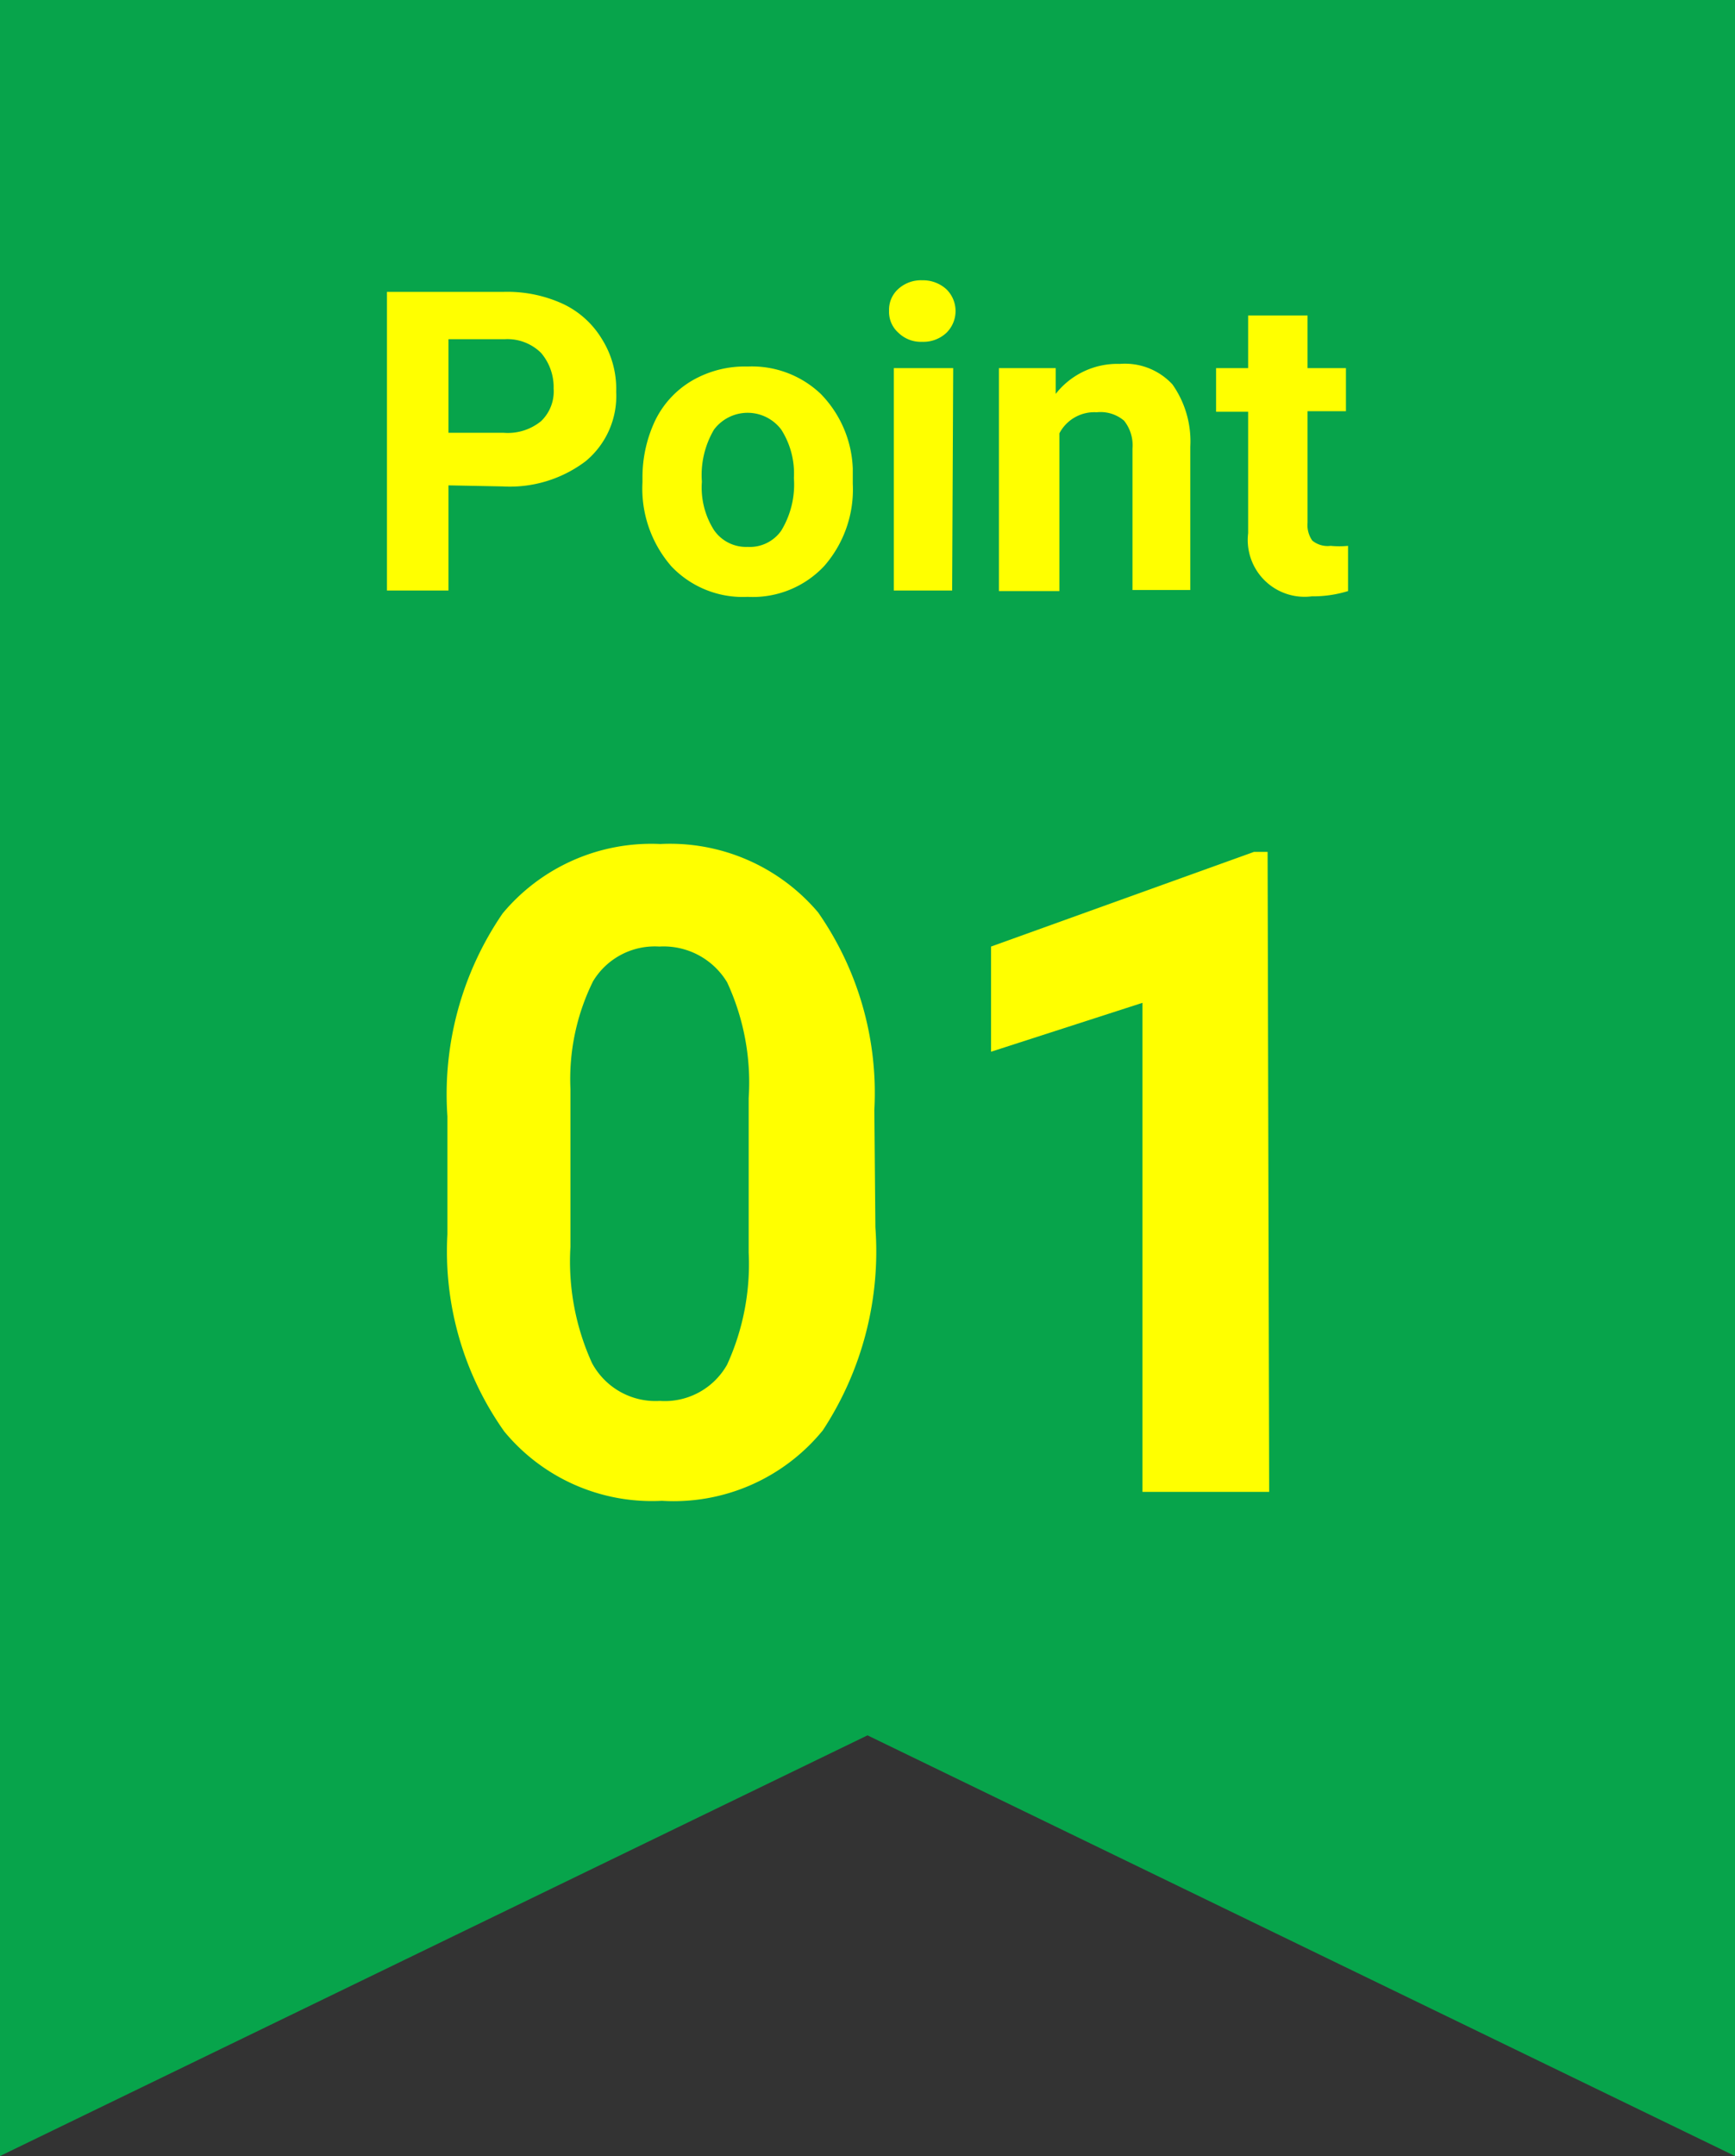
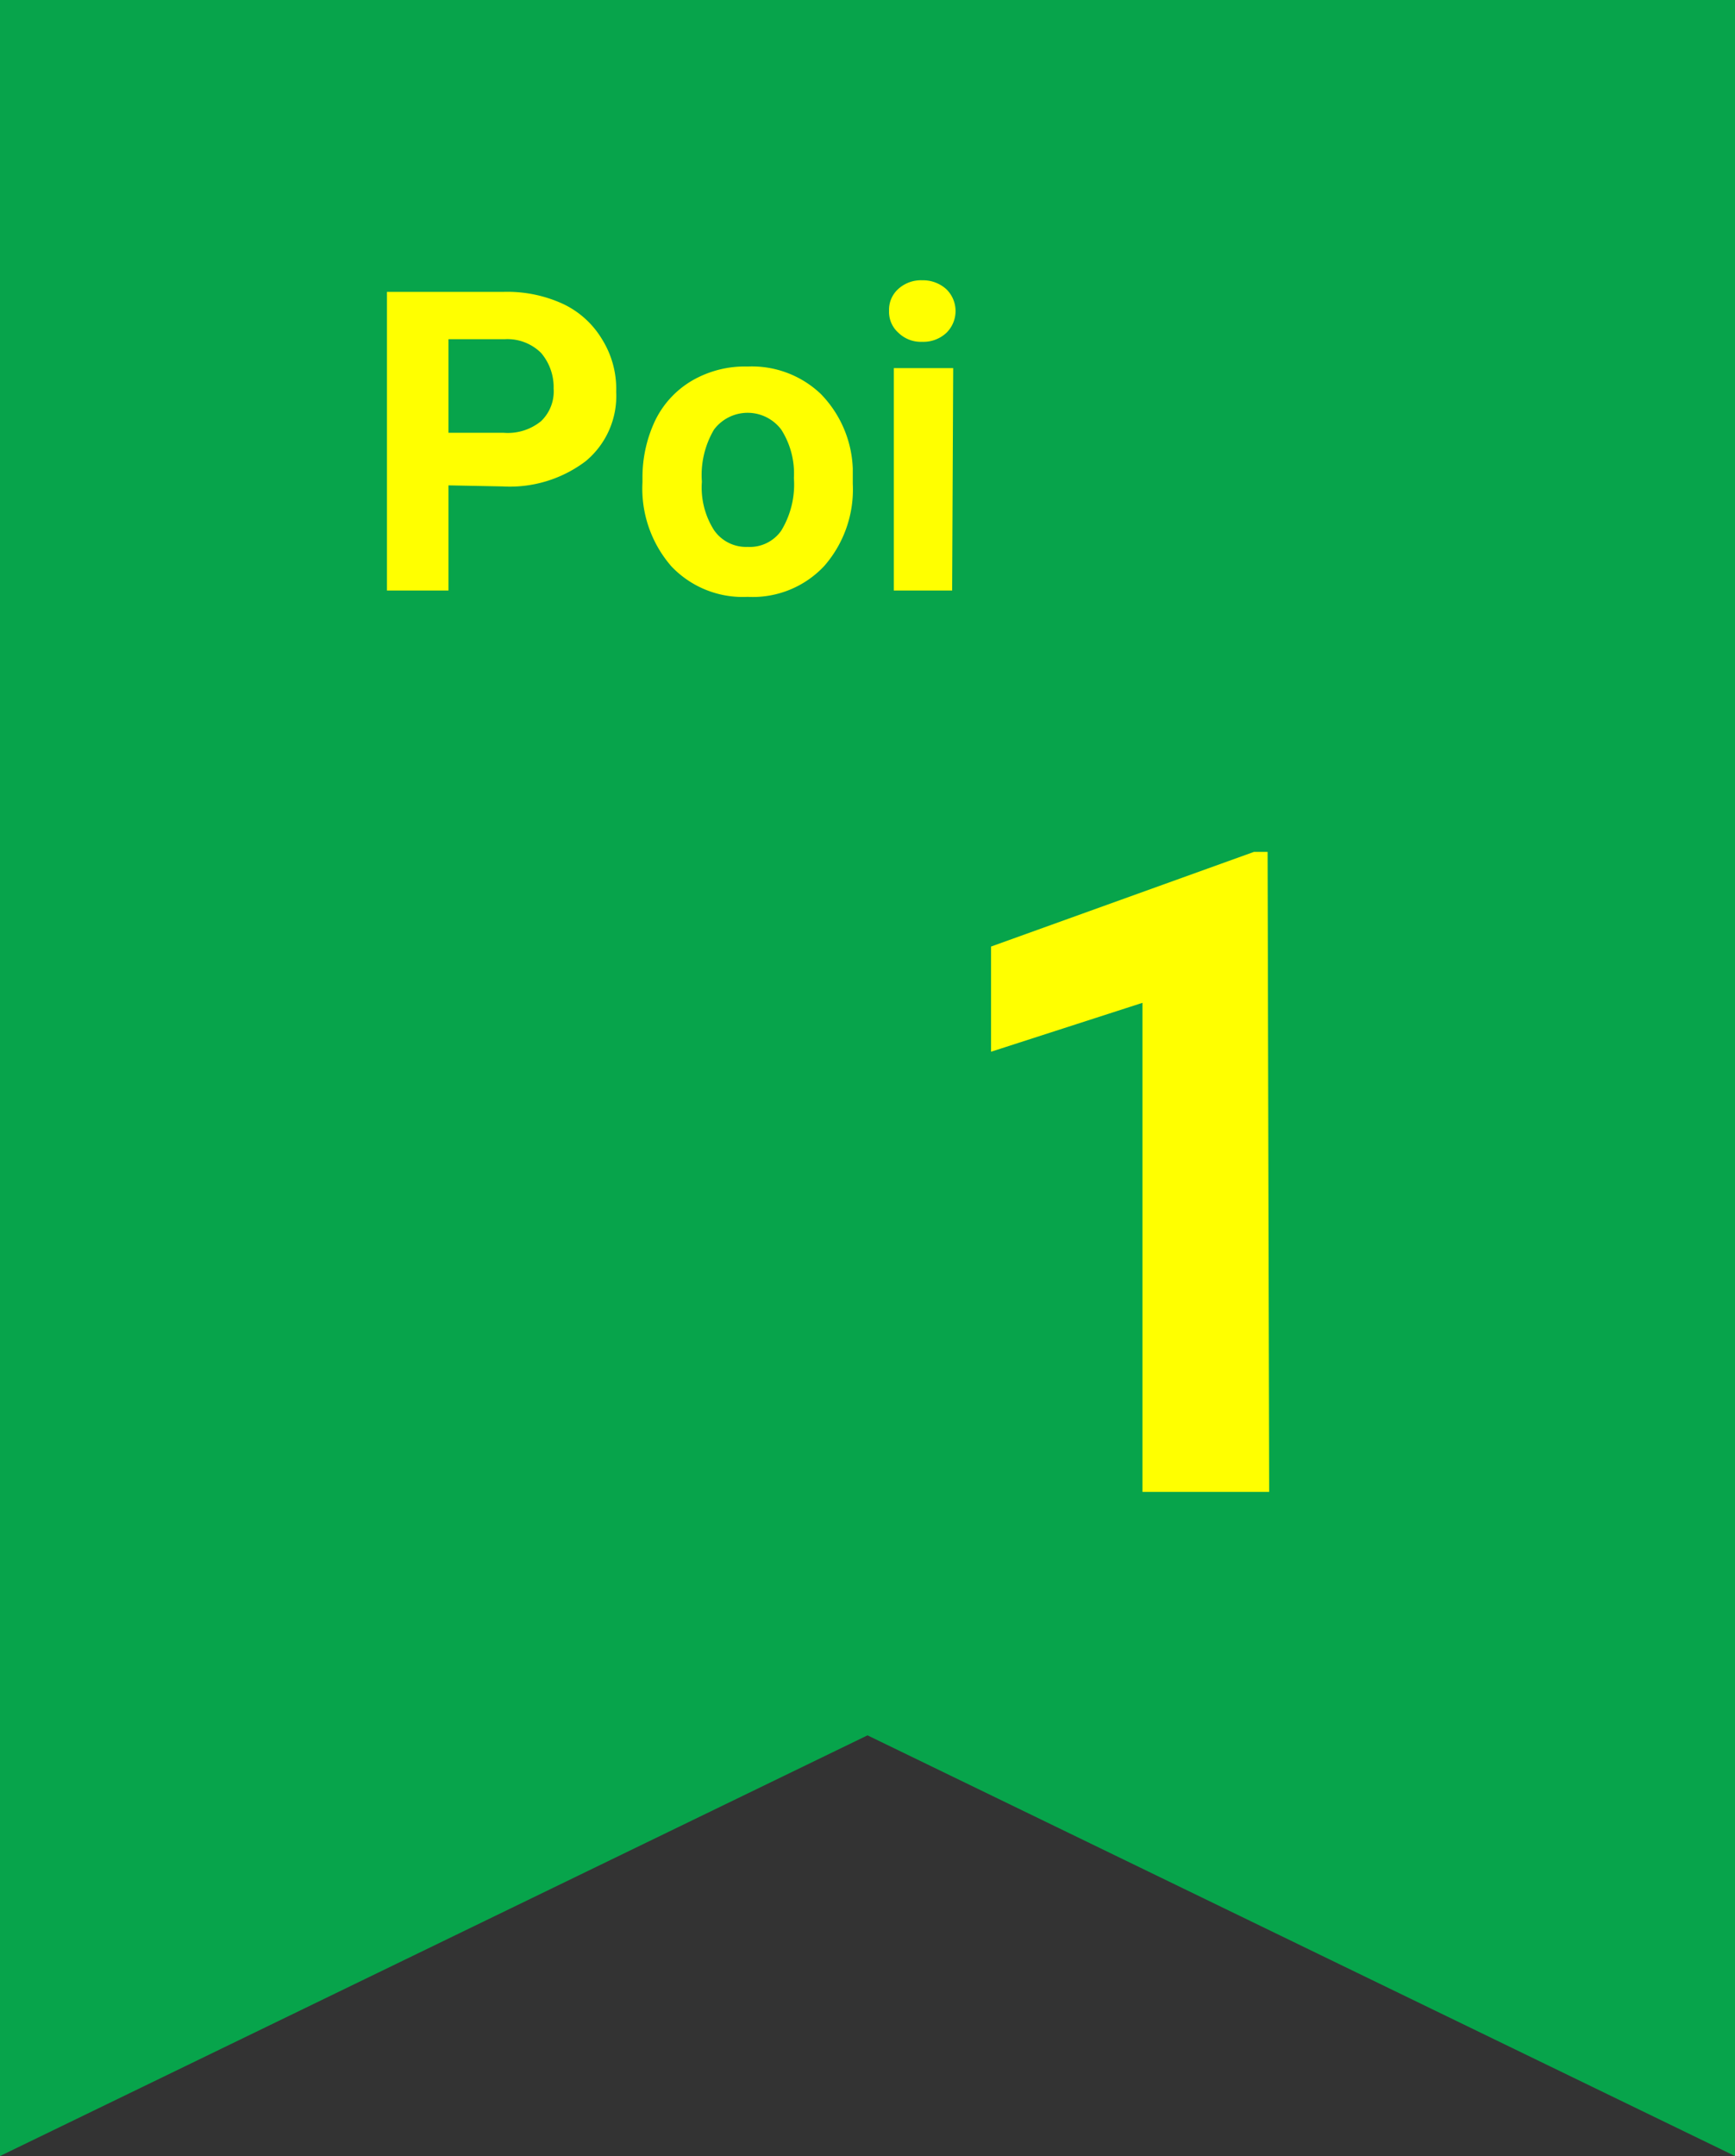
<svg xmlns="http://www.w3.org/2000/svg" viewBox="0 0 33 41">
  <rect x="0" y="0" width="33" height="41" fill="#333333" stroke="none" />
  <defs>
    <style>.cls-1{fill:#07a44b;}.cls-2{fill:#ff0;}</style>
  </defs>
  <g id="Layer_2" data-name="Layer 2">
    <g id="Layer_1-2" data-name="Layer 1">
      <polygon class="cls-1" points="33 41 16.5 33 0 41 0 20.5 0 0 16.5 0 33 0 33 20.5 33 41" />
      <path class="cls-2" d="M8.53,9.23v2H7.36V5.55H9.58a2.54,2.54,0,0,1,1.13.23,1.72,1.72,0,0,1,.74.67,1.78,1.78,0,0,1,.27,1,1.61,1.61,0,0,1-.58,1.32,2.39,2.39,0,0,1-1.58.48Zm0-1H9.58a1,1,0,0,0,.71-.22.78.78,0,0,0,.24-.62,1,1,0,0,0-.24-.68.91.91,0,0,0-.68-.26H8.53Z" />
      <path class="cls-2" d="M12.22,9.08A2.52,2.52,0,0,1,12.46,8a1.78,1.78,0,0,1,.7-.76,2,2,0,0,1,1.06-.27,1.9,1.9,0,0,1,1.39.52,2.14,2.14,0,0,1,.61,1.42v.29a2.21,2.21,0,0,1-.54,1.56,1.86,1.86,0,0,1-1.46.59,1.87,1.87,0,0,1-1.45-.58,2.25,2.25,0,0,1-.55-1.6Zm1.13.08a1.51,1.51,0,0,0,.23.92.74.74,0,0,0,.64.32.73.73,0,0,0,.64-.31,1.69,1.69,0,0,0,.24-1,1.55,1.55,0,0,0-.24-.92.8.8,0,0,0-1.28,0A1.7,1.7,0,0,0,13.35,9.16Z" />
      <path class="cls-2" d="M16.91,5.91a.53.53,0,0,1,.17-.41.64.64,0,0,1,.46-.17A.66.66,0,0,1,18,5.5a.58.58,0,0,1,0,.83.64.64,0,0,1-.46.17.61.61,0,0,1-.45-.17A.53.53,0,0,1,16.91,5.91Zm1.2,5.32H17V7h1.13Z" />
-       <path class="cls-2" d="M20.08,7l0,.49a1.49,1.49,0,0,1,1.22-.57,1.23,1.23,0,0,1,1,.39,1.88,1.88,0,0,1,.34,1.18v2.73H21.54V8.53A.75.75,0,0,0,21.38,8a.69.69,0,0,0-.52-.16.75.75,0,0,0-.71.4v3H19V7Z" />
-       <path class="cls-2" d="M24.87,6V7h.73v.82h-.73V9.94a.51.51,0,0,0,.09.34.46.46,0,0,0,.35.1,1.69,1.69,0,0,0,.33,0v.86a2.26,2.26,0,0,1-.69.1,1.08,1.08,0,0,1-1.21-1.2V7.83h-.61V7h.61V6Z" />
-       <path class="cls-2" d="M16.65,23.34a6.2,6.2,0,0,1-1,3.86,3.66,3.66,0,0,1-3.06,1.34,3.64,3.64,0,0,1-3-1.32,5.92,5.92,0,0,1-1.08-3.75V21.23a6.08,6.08,0,0,1,1.05-3.86,3.68,3.68,0,0,1,3-1.32,3.69,3.69,0,0,1,3,1.3,6,6,0,0,1,1.07,3.76Zm-2.41-2.46a4.53,4.53,0,0,0-.41-2.2A1.41,1.41,0,0,0,12.54,18a1.37,1.37,0,0,0-1.26.66,4.2,4.2,0,0,0-.43,2.05v3a4.66,4.66,0,0,0,.41,2.21,1.37,1.37,0,0,0,1.29.72,1.36,1.36,0,0,0,1.28-.69,4.6,4.6,0,0,0,.41-2.13Z" />
      <path class="cls-2" d="M24.14,28.37H21.73v-9.3L18.85,20V18l5-1.8h.26Z" />
    </g>
  </g>
</svg>